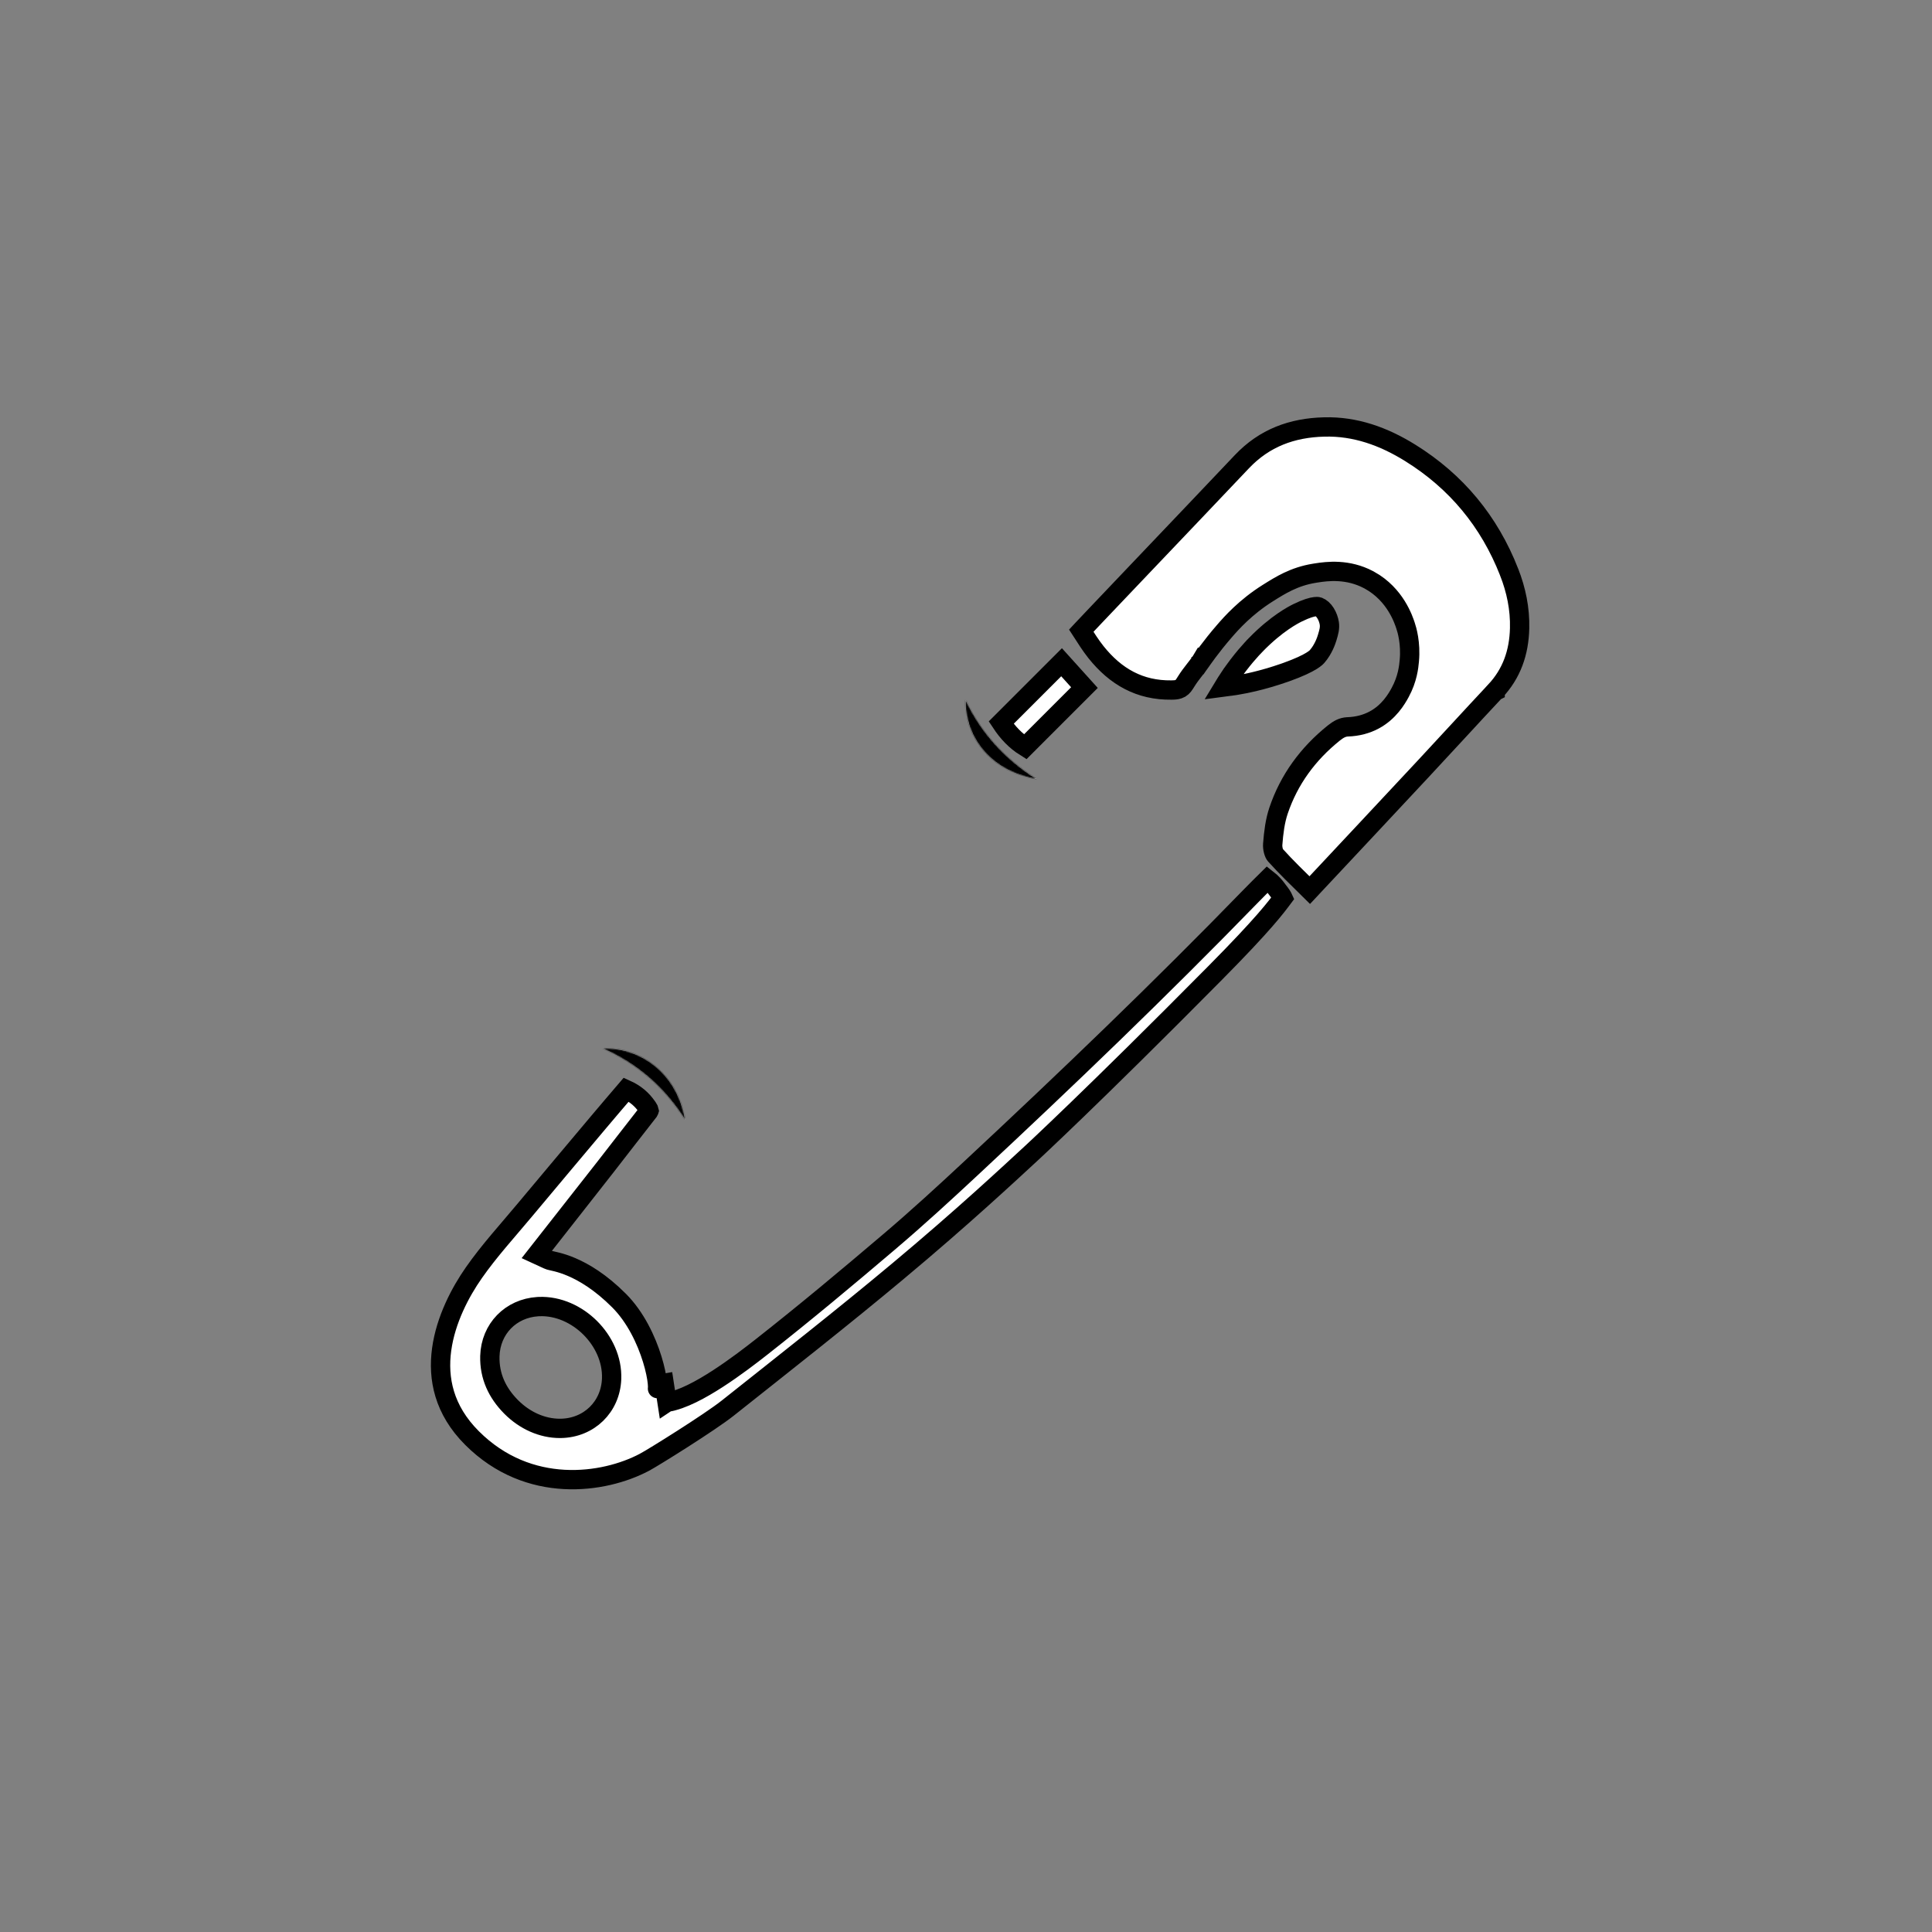
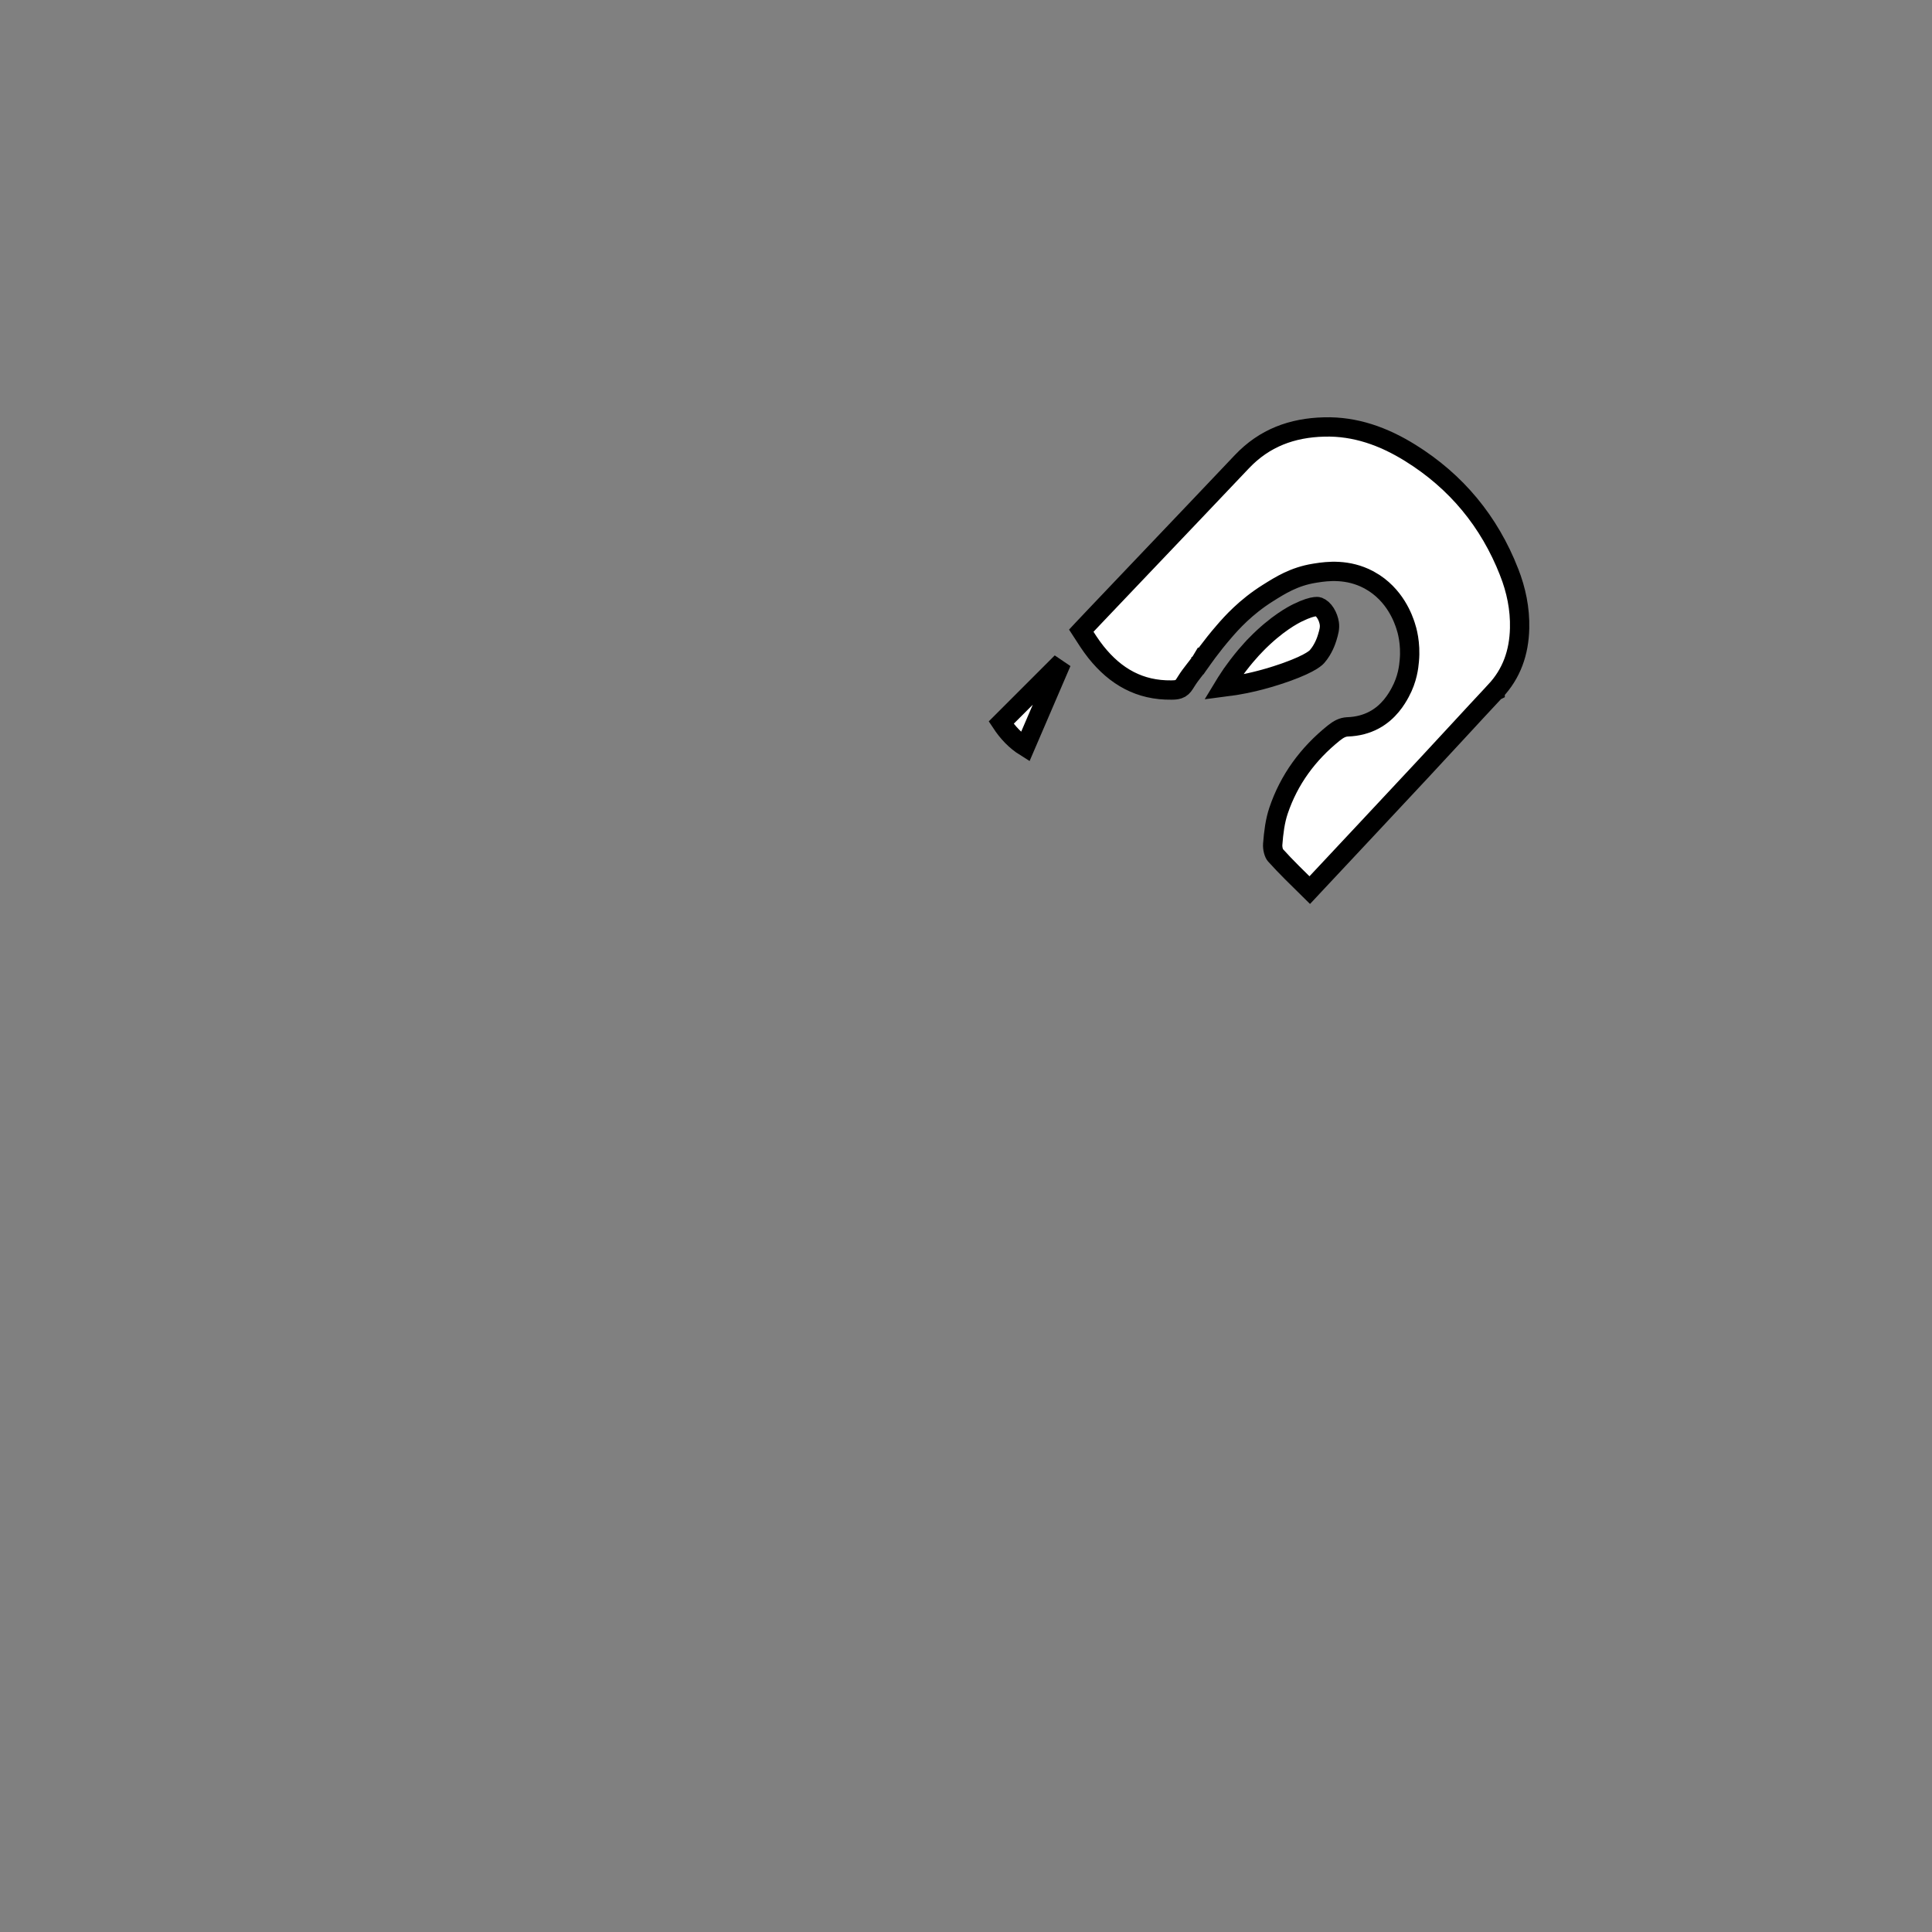
<svg xmlns="http://www.w3.org/2000/svg" width="2000" height="2000" viewBox="0 0 2000 2000" fill="none">
  <rect x="0" y="0" width="2000" height="2000" fill="#808080" stroke="none" />
  <path d="M1285.69 477.843C1308.86 453.42 1337.45 442.8 1370.88 441.996H1370.89L1370.9 441.995C1402.9 441.162 1432.23 451.63 1460.01 468.905L1460.01 468.906C1507.72 498.604 1541.7 539.8 1562.21 592.089L1562.21 592.101C1569.61 610.904 1573.58 630.347 1573.1 650.288L1573.1 650.292C1572.51 675.542 1564.89 697.367 1547.78 715.546L1547.78 715.555L1547.77 715.564C1522.8 742.228 1497.62 769.84 1472.81 796.424L1472.8 796.425C1433.85 838.18 1394.85 879.81 1355.84 921.448C1343.13 908.914 1331.28 897.517 1320.18 885.15L1320.17 885.134C1319.67 884.58 1318.83 883.144 1318.19 880.716C1317.58 878.399 1317.37 875.965 1317.5 874.084C1318.43 861.746 1319.94 849.903 1323.5 839.291C1334.37 807.003 1353.93 780.353 1380.78 758.794C1385.74 754.843 1389.79 752.754 1394.68 752.456L1395.15 752.432C1405.32 752.081 1414.57 749.63 1422.68 745.265L1422.69 745.259C1437.8 737.107 1445.67 723.842 1449.42 716.91H1449.42C1457.07 702.889 1458.38 690.188 1458.92 684.053C1460.62 665.73 1456.41 651.804 1455.05 647.791C1453.09 641.819 1444.59 615.432 1417.77 600.659L1417.76 600.655L1416.67 600.065C1395.12 588.689 1373.96 591.327 1362.77 593.093L1360.63 593.435C1339.58 596.825 1325.36 605.874 1312.51 613.938L1312.51 613.938C1289.22 628.545 1274.55 645.224 1267.63 653.199C1260.32 661.609 1254.26 669.372 1250.04 675.038C1247.92 677.874 1246.25 680.194 1245.11 681.816C1244.53 682.628 1244.09 683.265 1243.79 683.706C1243.64 683.927 1243.52 684.1 1243.44 684.22C1243.4 684.279 1243.36 684.327 1243.34 684.36C1243.33 684.377 1243.32 684.39 1243.31 684.4C1243.31 684.406 1243.31 684.41 1243.3 684.414C1243.3 684.415 1243.3 684.417 1243.3 684.418L1243.3 684.42C1243.31 684.425 1243.51 684.567 1251.42 689.896L1243.3 684.421L1243.29 684.438C1241.18 687.575 1238.81 690.565 1236.11 694.032C1233.52 697.358 1230.65 701.083 1228.12 705.159C1225.56 709.247 1224.47 711.005 1222.11 712.427L1222.09 712.442L1222.06 712.457L1221.63 712.71C1219.43 713.914 1217.07 714.213 1214.18 714.282L1214.17 714.283H1214.15L1212.59 714.313C1180.02 714.725 1154.91 700.641 1134.47 674.977C1128.99 668.082 1124.52 660.9 1119.31 652.862C1119.51 652.646 1119.72 652.423 1119.94 652.195C1123.44 648.473 1128.36 643.283 1134.35 636.968C1146.34 624.339 1162.62 607.243 1180.5 588.459C1216.27 550.901 1258.48 506.595 1285.69 477.843H1285.69Z" fill="white" stroke="black" stroke-width="20" />
-   <path d="M648.296 1127.96C657.687 1132.21 664.412 1138 669.861 1145.79L670.493 1146.71C671.695 1148.49 671.936 1149.34 671.982 1149.57C671.976 1149.59 671.969 1149.61 671.957 1149.64C671.87 1149.86 671.616 1150.38 670.938 1151.24L670.932 1151.25L670.928 1151.26C656.179 1170 641.321 1189.47 626.769 1208.07L626.768 1208.07C605.92 1234.73 585.005 1261.28 563.496 1288.69L555.687 1298.64L567.171 1303.94C568.28 1304.46 569.388 1304.74 569.83 1304.85C570.438 1305.01 571.131 1305.17 571.757 1305.31C573.085 1305.61 574.643 1305.95 576.557 1306.44C580.341 1307.41 585.516 1308.96 591.792 1311.65C604.314 1317.01 621.563 1327.03 640.898 1346.41C657.883 1363.43 669.062 1387.11 675.2 1407.05C678.252 1416.96 679.94 1425.57 680.521 1431.5C680.819 1434.55 680.778 1436.43 680.67 1437.28C680.608 1437.77 680.597 1437.29 681.027 1436.41C681.386 1435.67 683.177 1432.48 687.494 1431.81L690.531 1451.58C690.549 1451.57 690.568 1451.57 690.586 1451.57L690.587 1451.57C706.293 1449.11 725.794 1438.4 743.002 1427.26C760.66 1415.83 777.575 1402.82 788.466 1394.25C833.35 1358.97 877.177 1322.34 920.582 1285.43L920.583 1285.43C949.819 1260.58 978.072 1234.64 1005.96 1208.64L1005.96 1208.64C1104.22 1117.05 1201.18 1024.03 1294.92 927.551L1294.93 927.541L1294.94 927.533C1300.54 921.733 1306.19 916.188 1312.12 910.315C1316.66 913.853 1319.62 917.41 1321.5 919.952C1322.08 920.738 1322.71 921.556 1323.28 922.3C1323.89 923.088 1324.46 923.831 1325.03 924.591C1326.18 926.135 1327.08 927.466 1327.7 928.634C1327.89 928.999 1328.03 929.301 1328.14 929.541C1320.97 939.109 1308.53 956.102 1257.95 1007.17L1257.95 1007.17C1194.63 1071.13 1146.94 1117.9 1115.1 1148.67C1099.17 1164.05 1087.21 1175.43 1079.24 1182.96C1075.25 1186.73 1072.26 1189.53 1070.27 1191.39C1069.28 1192.32 1068.53 1193.01 1068.04 1193.47C1067.79 1193.7 1067.61 1193.87 1067.49 1193.98C1067.43 1194.04 1067.38 1194.08 1067.35 1194.11C1067.34 1194.12 1067.33 1194.13 1067.32 1194.14C1067.32 1194.14 1067.31 1194.14 1067.31 1194.14L1067.31 1194.14C1046.53 1213.3 996.661 1259.93 929.105 1316.33L929.101 1316.33C871.497 1364.47 812.37 1410.81 753.372 1457.66L753.373 1457.66C744.096 1465.02 724.937 1477.76 706.634 1489.46C688.324 1501.17 671.783 1511.24 667.873 1513.33L667.862 1513.34L667.85 1513.35L666.869 1513.87C625.105 1535.88 547.282 1547.3 488.609 1488.63C459.455 1459.47 453.063 1427.15 457.193 1396.92C461.389 1366.2 476.527 1337.52 490.668 1317.36L490.675 1317.35C506.46 1294.78 525.062 1274.48 543.53 1252.34L543.531 1252.34C568.815 1222.02 594.291 1191.85 619.744 1161.52H619.743C629.126 1150.37 638.557 1139.36 648.296 1127.96ZM556.615 1352.63C528.732 1354.43 507.921 1375.6 507.097 1403.88V1403.89L507.096 1403.91C506.549 1424.8 514.943 1441.95 528.678 1455.96L529.292 1456.58C543.237 1470.52 561.26 1478.7 579.663 1478.66L580.54 1478.65C609.687 1478.18 632.043 1456.53 633.145 1427.37C633.911 1407.22 624.658 1388.17 610.936 1374.52C597.213 1360.87 578.107 1351.72 557.951 1352.56L557.948 1352.56L556.615 1352.63Z" fill="white" stroke="black" stroke-width="20" />
  <path d="M1300.15 667.298C1321.71 645.25 1339.07 636.45 1343.12 634.444L1343.12 634.445C1352.45 629.83 1358.17 628.395 1361.33 628.017C1362.87 627.832 1363.78 627.901 1364.19 627.959C1364.55 628.008 1364.69 628.066 1364.82 628.113L1364.84 628.122L1364.86 628.13C1367.53 629.136 1370.05 631.344 1372.16 634.706C1374.28 638.069 1375.6 642.002 1376.1 645.284C1376.79 650.158 1375.74 653.949 1373.83 660.278C1373 662.94 1370.07 671.989 1363.57 679.469L1363.55 679.492L1363.53 679.515C1363.06 680.063 1358.64 685.983 1332.31 695.488L1329.69 696.419C1306.47 704.546 1288.09 708.017 1280.25 709.326L1280.23 709.329L1280.21 709.333L1277.78 709.737C1273.76 710.39 1269.94 710.932 1266.34 711.381C1268.29 708.155 1270.44 704.754 1272.8 701.222H1272.81C1284.95 683.152 1296.46 671.074 1300.15 667.299L1300.15 667.298Z" fill="white" stroke="black" stroke-width="20" />
-   <path d="M1098.93 685.55C1106.64 694.096 1114.45 702.768 1122.6 711.794L1061.26 773.137C1051.26 766.878 1043.3 758.474 1036.42 748.061L1098.93 685.55Z" fill="white" stroke="black" stroke-width="20" />
+   <path d="M1098.93 685.55L1061.26 773.137C1051.26 766.878 1043.3 758.474 1036.42 748.061L1098.93 685.55Z" fill="white" stroke="black" stroke-width="20" />
  <mask id="path-5-inside-1_872_233" fill="white">
-     <path d="M709.17 1159.11C687.505 1125.48 660.542 1101.76 623.836 1085.22C664.985 1084.24 701.393 1112.28 709.17 1159.11Z" />
-   </mask>
-   <path d="M709.17 1159.11C687.505 1125.48 660.542 1101.76 623.836 1085.22C664.985 1084.24 701.393 1112.28 709.17 1159.11Z" fill="white" />
+     </mask>
  <path d="M709.17 1159.11L692.357 1169.94L728.899 1155.83L709.17 1159.11ZM623.836 1085.22L623.359 1065.23L615.62 1103.46L623.836 1085.22ZM709.17 1159.11L725.983 1148.28C702.297 1111.51 672.394 1085.16 632.051 1066.99L623.836 1085.22L615.62 1103.46C648.691 1118.36 672.713 1139.45 692.357 1169.94L709.17 1159.11ZM623.836 1085.22L624.313 1105.22C655.299 1104.48 683.261 1125.18 689.44 1162.38L709.17 1159.11L728.899 1155.83C719.524 1099.37 674.671 1064.01 623.359 1065.23L623.836 1085.22Z" fill="black" mask="url(#path-5-inside-1_872_233)" />
  <mask id="path-7-inside-2_872_233" fill="white">
    <path d="M999.571 724.533C1015.64 758.203 1039.52 784.995 1073.15 806.49C1022.22 797.688 998.672 759.954 999.571 724.533Z" />
  </mask>
-   <path d="M999.571 724.533C1015.64 758.203 1039.52 784.995 1073.15 806.49C1022.22 797.688 998.672 759.954 999.571 724.533Z" fill="white" />
-   <path d="M999.571 724.533L1017.62 715.92L979.577 724.025L999.571 724.533ZM1073.15 806.49L1069.75 826.198L1083.93 789.639L1073.15 806.49ZM999.571 724.533L981.52 733.146C999.28 770.364 1025.77 799.942 1062.38 823.342L1073.15 806.49L1083.93 789.639C1053.28 770.048 1031.99 746.042 1017.62 715.92L999.571 724.533ZM1073.15 806.49L1076.56 786.782C1035.59 779.703 1018.91 750.734 1019.56 725.04L999.571 724.533L979.577 724.025C978.432 769.175 1008.84 815.674 1069.75 826.198L1073.15 806.49Z" fill="black" mask="url(#path-7-inside-2_872_233)" />
</svg>